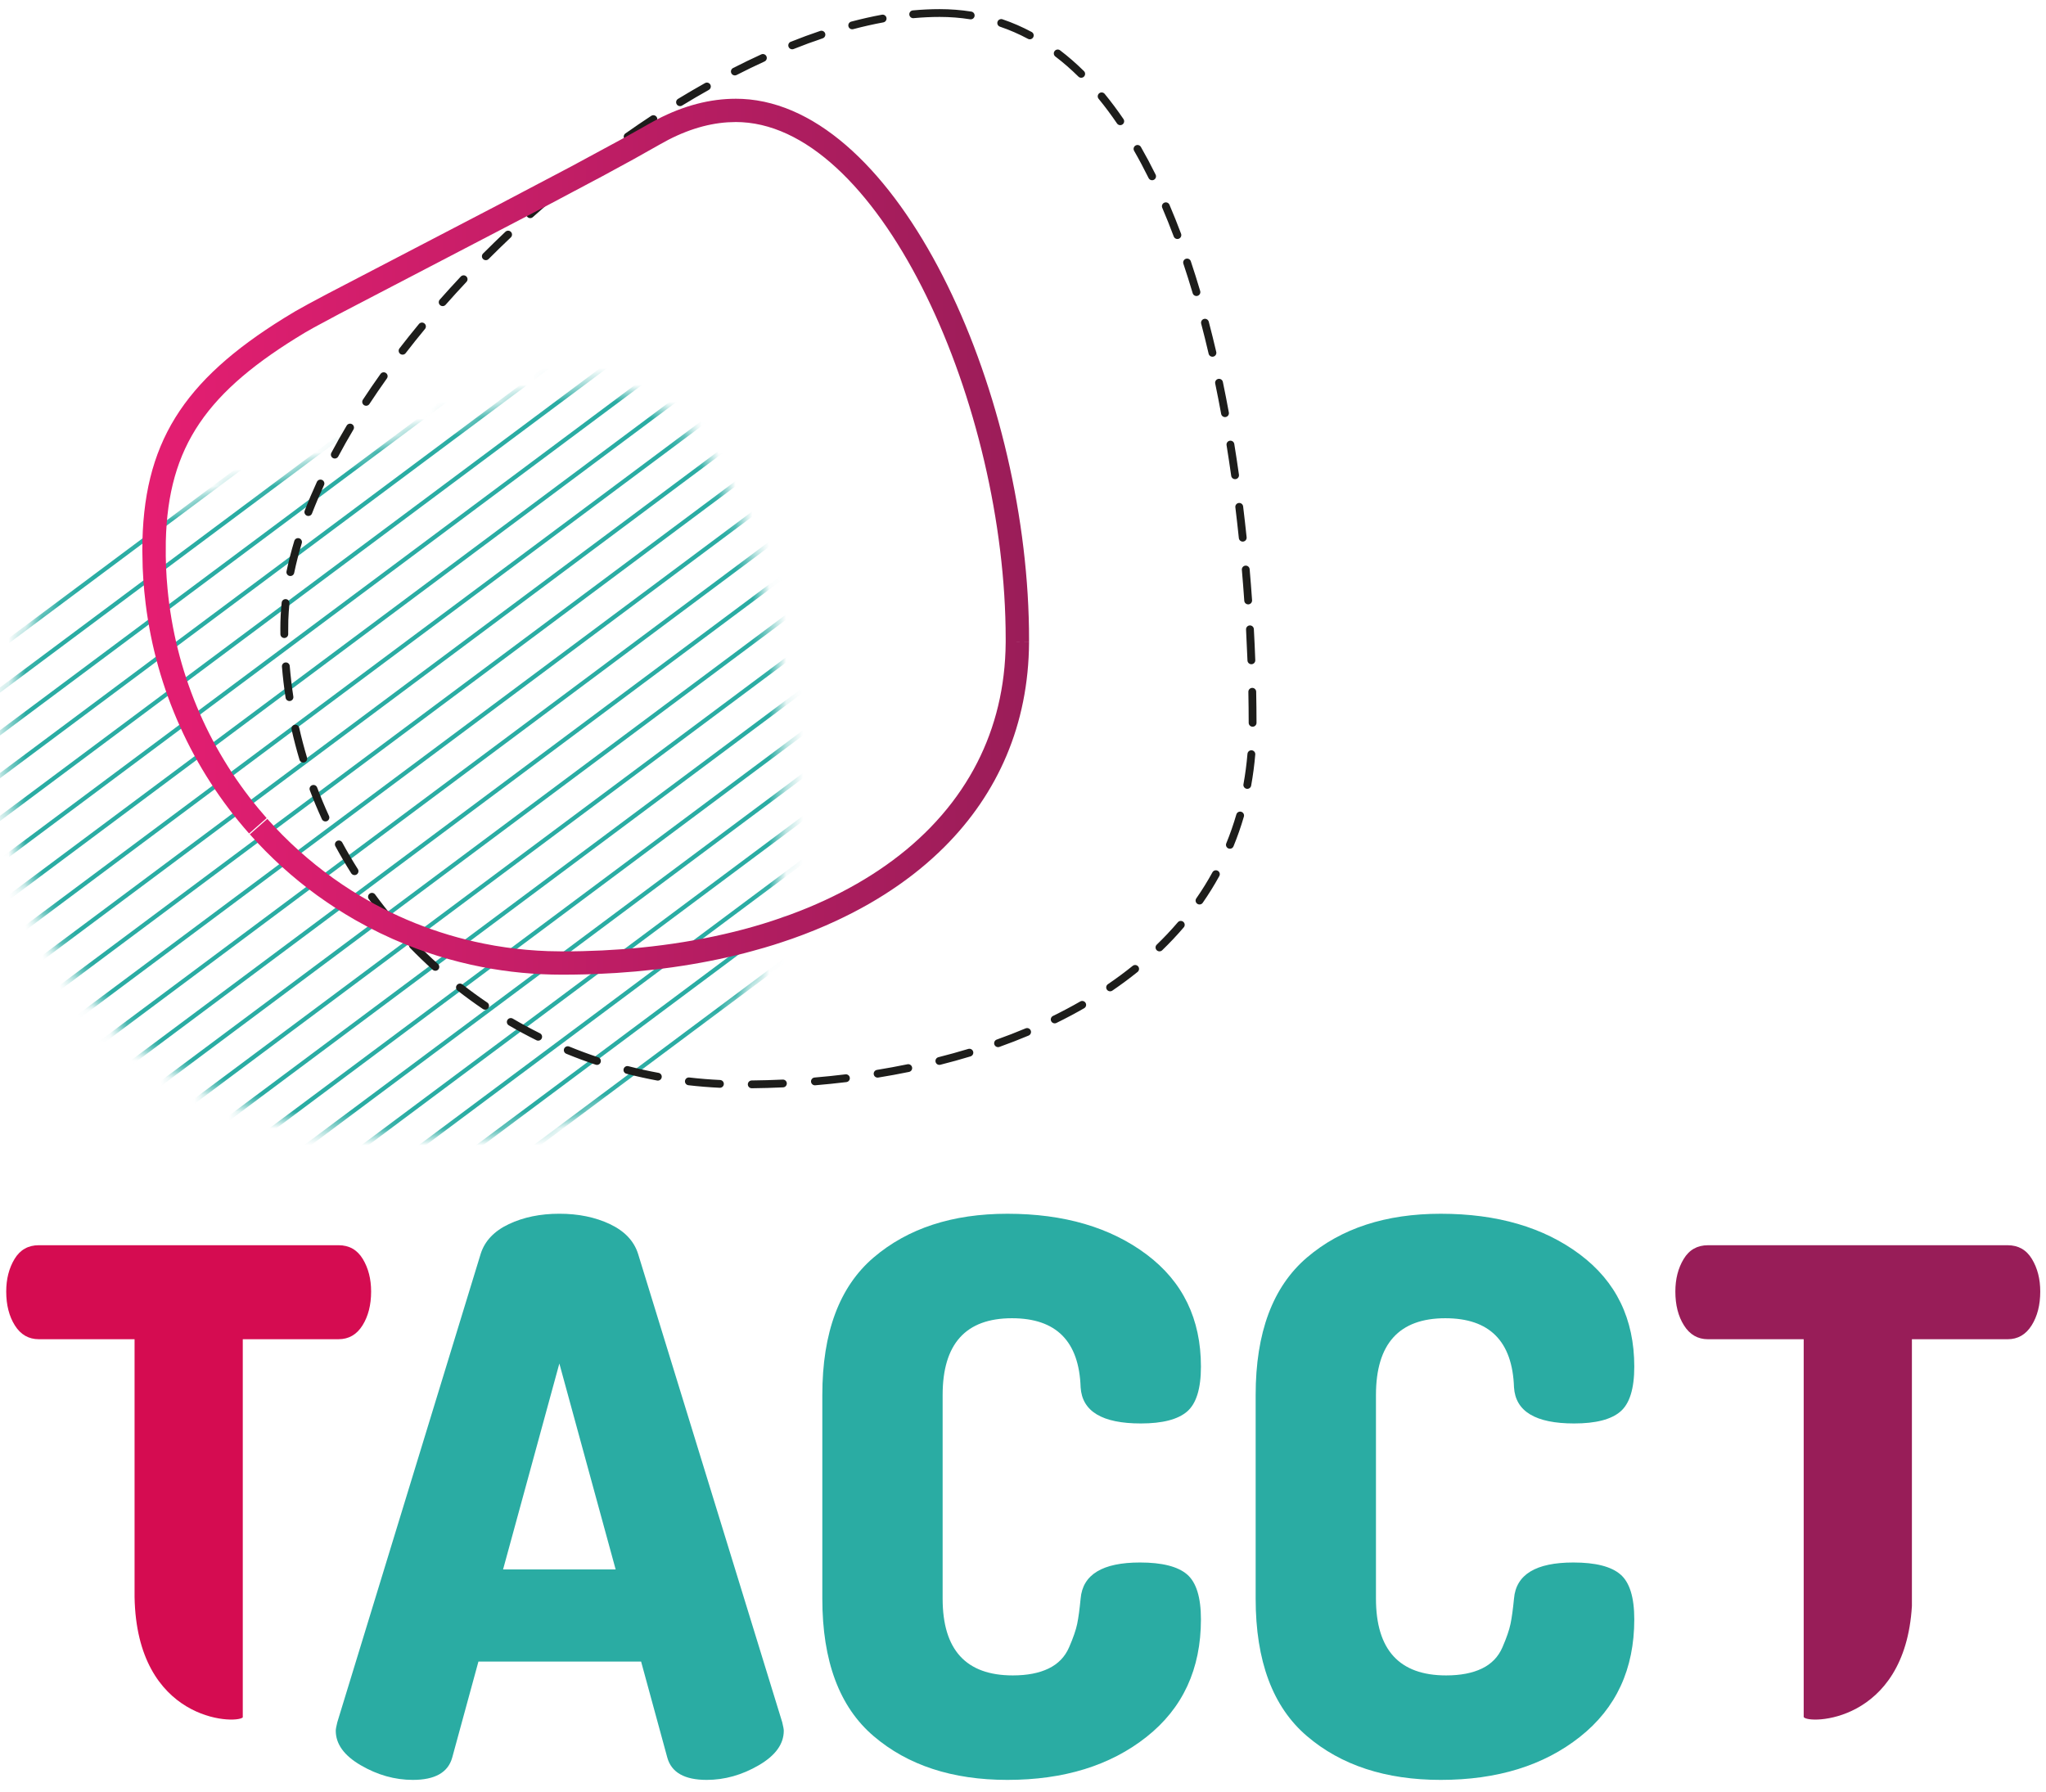
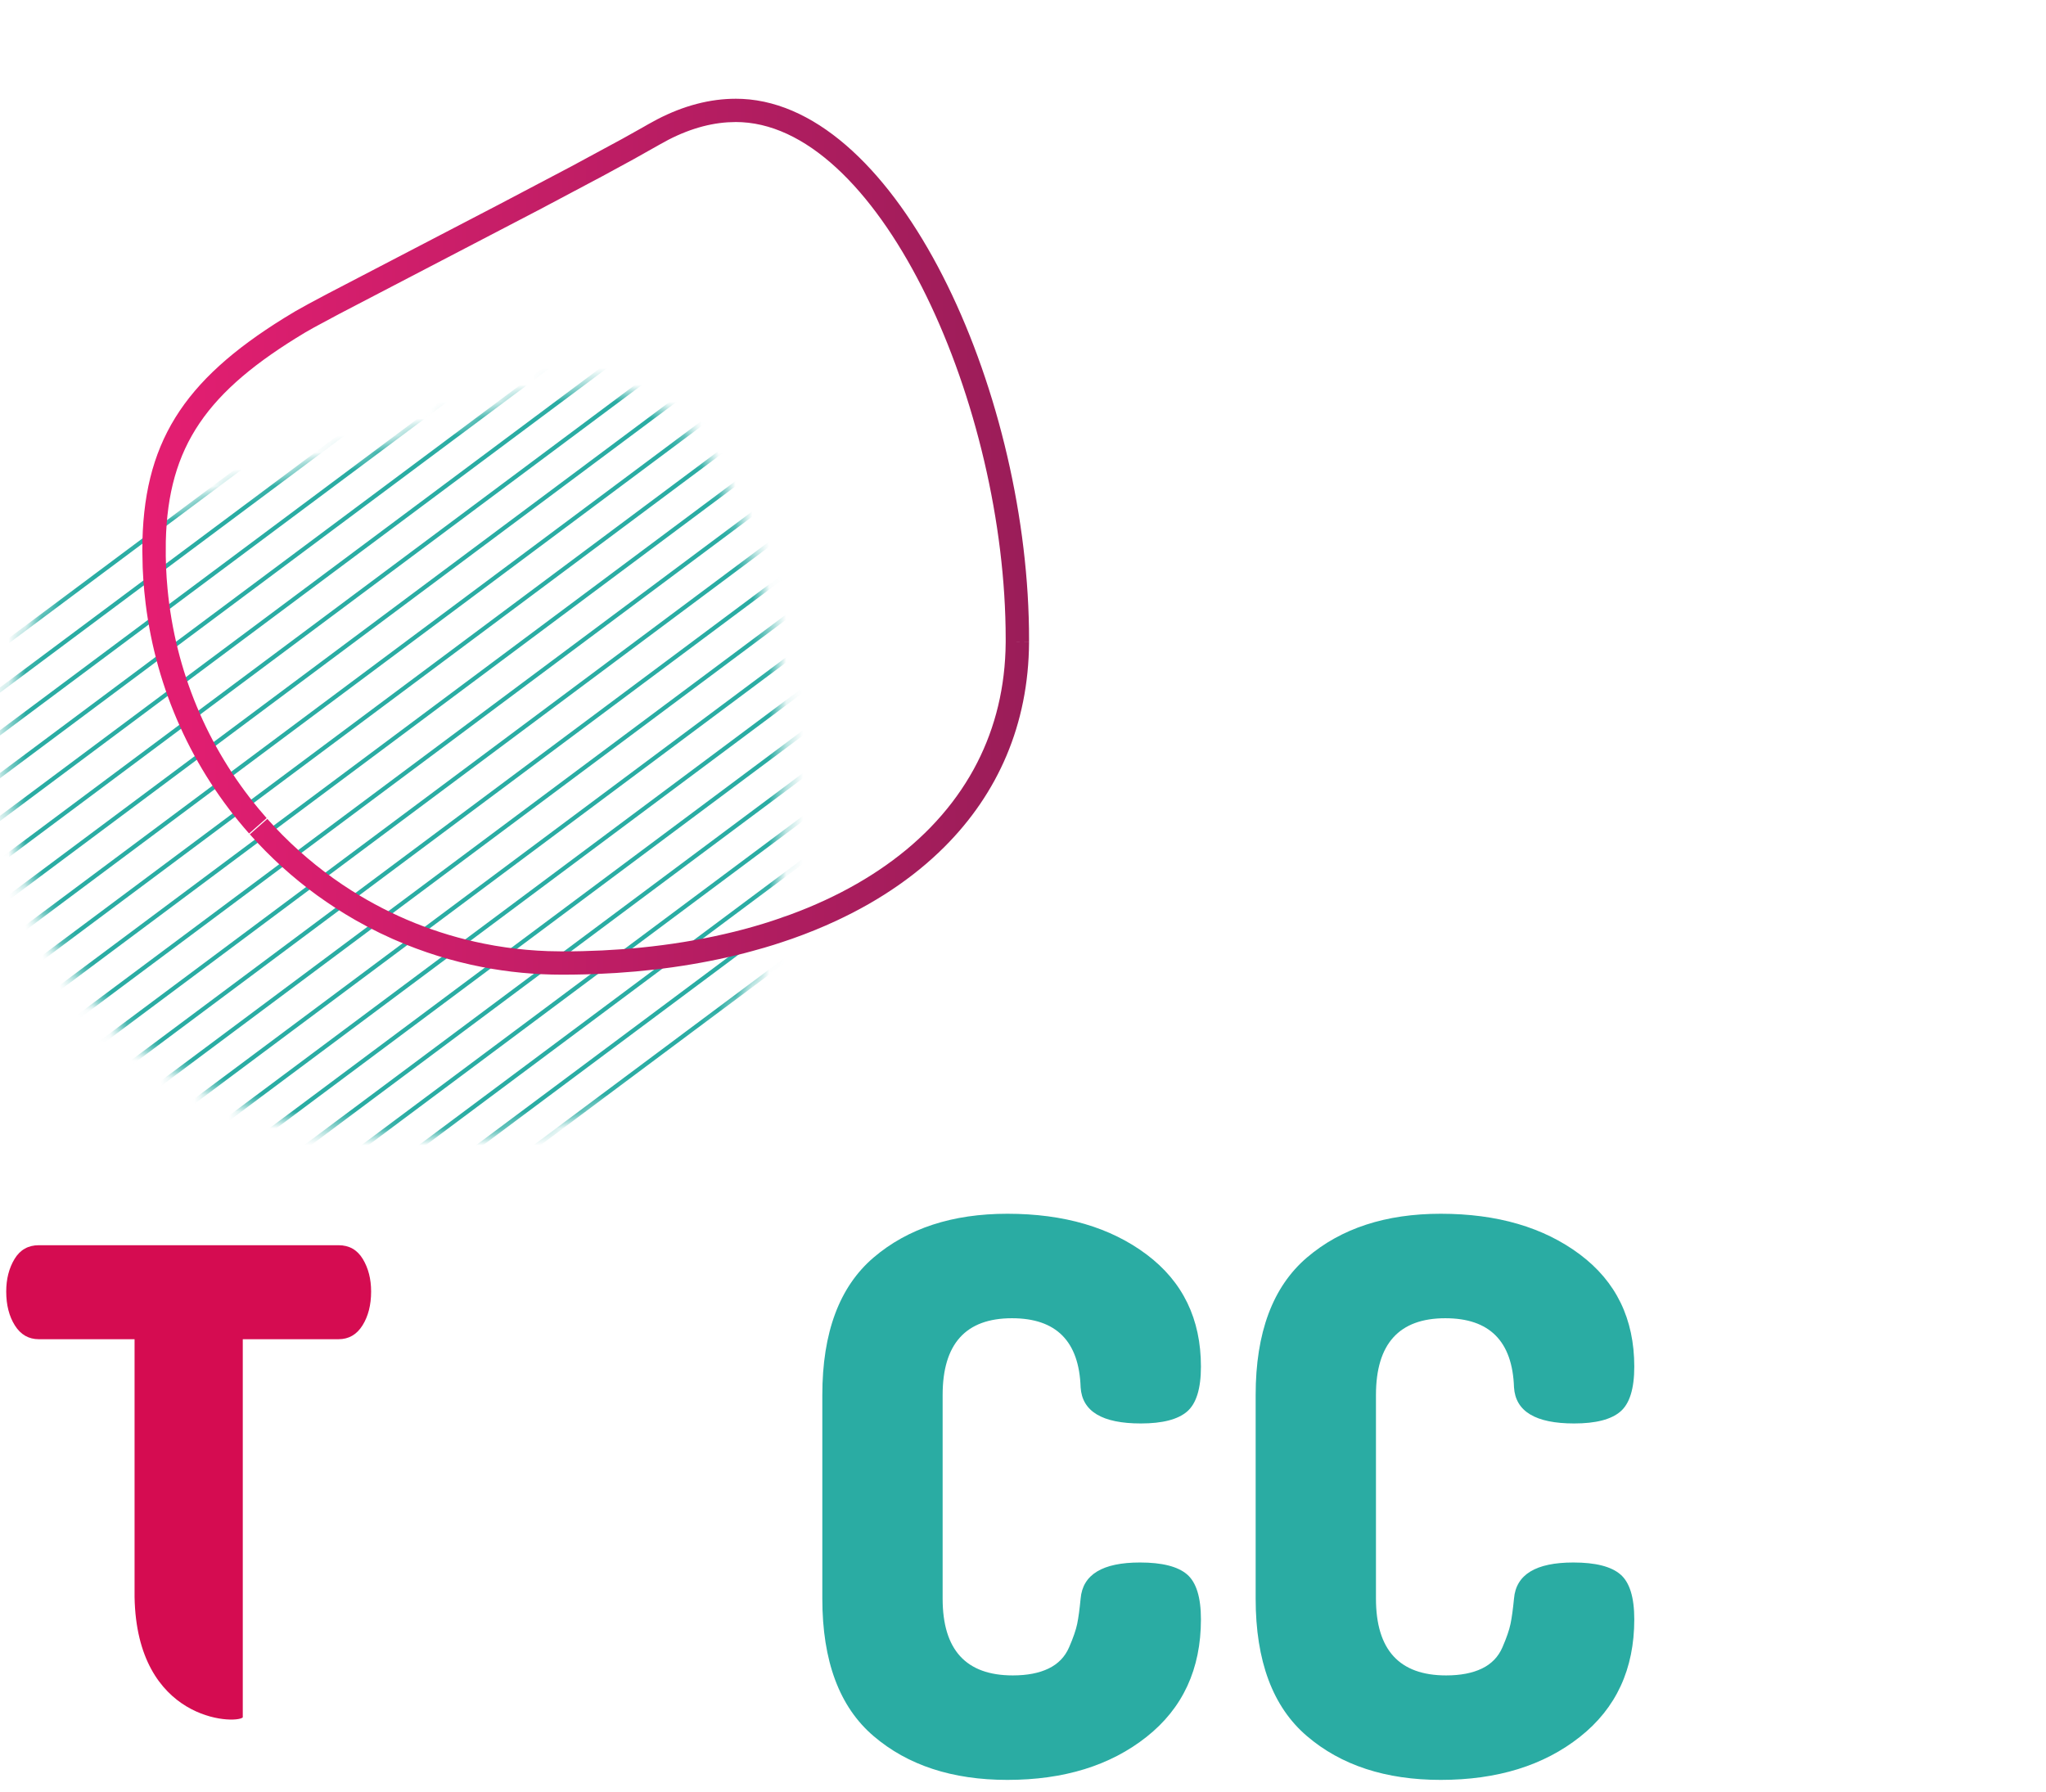
<svg xmlns="http://www.w3.org/2000/svg" xmlns:xlink="http://www.w3.org/1999/xlink" width="121px" height="106px" viewBox="0 0 121 106" version="1.1">
  <title>FEC8958C-0693-422F-B3CC-DD1D03759C71</title>
  <defs>
    <path d="M34.688,0.538 C33.685,0.538 32.61,0.727 31.462,1.135 L31.462,1.135 C12.101,8.002 2.675,7.047 0.693,18.685 L0.693,18.685 C-1.347,30.669 6.4,42.12 18.396,44.331 L18.396,44.331 C30.393,46.544 43.485,43.657 45.778,31.719 L45.778,31.719 C47.859,20.882 45.067,0.538 34.688,0.538 L34.688,0.538 C34.688,0.538 34.688,0.538 34.688,0.538" id="path-1" />
    <linearGradient x1="101.304%" y1="50%" x2="-1.302%" y2="50%" id="linearGradient-3">
      <stop stop-color="#991D58" offset="0%" />
      <stop stop-color="#E61E72" offset="100%" />
    </linearGradient>
  </defs>
  <g id="TACCT-Page-publique" stroke="none" stroke-width="1" fill="none" fill-rule="evenodd">
    <g id="TACCT-Homepage" transform="translate(-493, -19)">
      <g id="Group-8" transform="translate(208, 15)">
        <g id="Group-260" transform="translate(285, 4)">
          <g id="Group-75" transform="translate(0, 22.25)">
            <mask id="mask-2" fill="white">
              <use xlink:href="#path-1" />
            </mask>
            <g id="Clip-74" />
            <path d="M32.234,-8.013 L-14.635,26.957 M33.871,-6.702 L-13,28.266 M35.506,-5.392 L-11.365,29.578 M37.141,-4.081 L-9.728,30.887 M38.776,-2.771 L-8.093,32.198 M40.411,-1.46 L-6.458,33.51 M42.048,-0.151 L-4.823,34.819 M43.683,1.161 L-3.186,36.131 M45.318,2.472 L-1.552,37.44 M46.952,3.781 L0.083,38.751 M48.589,5.093 L1.718,40.061 M50.224,6.402 L3.355,41.372 M51.859,7.714 L4.99,42.683 M53.494,9.023 L6.625,43.993 M55.129,10.334 L8.26,45.304 M56.766,11.646 L9.895,46.614 M58.401,12.955 L11.532,47.925 M60.036,14.266 L13.166,49.234 M61.67,15.576 L14.801,50.546 M63.307,16.887 L16.436,51.857 M64.942,18.197 L18.071,53.166 M66.577,19.508 L19.708,54.478" id="Stroke-73" stroke="#2AACA3" stroke-width="0.247" stroke-linecap="round" stroke-linejoin="round" mask="url(#mask-2)" />
          </g>
-           <path d="M57.444,0.686 C57.57,0.706 57.656,0.824 57.636,0.95 C57.616,1.076 57.497,1.161 57.371,1.141 C56.786,1.048 56.185,1.001 55.569,1.001 C55.441,1.001 55.338,0.898 55.338,0.771 C55.338,0.643 55.441,0.54 55.569,0.54 C56.209,0.54 56.834,0.589 57.444,0.686 Z M61.011,1.891 C61.124,1.951 61.166,2.091 61.105,2.203 C61.045,2.315 60.905,2.357 60.792,2.297 C60.256,2.01 59.705,1.77 59.137,1.578 C59.017,1.537 58.952,1.406 58.993,1.285 C59.034,1.165 59.166,1.1 59.287,1.141 C59.878,1.342 60.453,1.592 61.011,1.891 Z M64.104,4.205 C64.195,4.295 64.196,4.441 64.106,4.531 C64.016,4.622 63.87,4.622 63.779,4.533 C63.337,4.097 62.882,3.7 62.413,3.343 C62.311,3.266 62.292,3.121 62.37,3.02 C62.447,2.919 62.592,2.899 62.694,2.977 C63.179,3.346 63.649,3.756 64.104,4.205 Z M66.443,7.043 C66.514,7.148 66.487,7.291 66.381,7.363 C66.275,7.434 66.132,7.407 66.06,7.302 C65.708,6.786 65.346,6.3 64.972,5.844 C64.891,5.746 64.906,5.601 65.004,5.52 C65.103,5.439 65.249,5.454 65.33,5.552 C65.713,6.019 66.084,6.516 66.443,7.043 Z M68.343,10.328 C68.399,10.442 68.352,10.58 68.237,10.637 C68.123,10.693 67.984,10.646 67.928,10.532 C67.651,9.972 67.366,9.435 67.071,8.921 C67.008,8.811 67.046,8.67 67.157,8.607 C67.268,8.544 67.409,8.582 67.473,8.693 C67.772,9.215 68.062,9.76 68.343,10.328 Z M69.848,13.825 C69.892,13.944 69.832,14.077 69.712,14.122 C69.592,14.166 69.459,14.106 69.414,13.986 C69.196,13.404 68.969,12.838 68.735,12.29 C68.685,12.173 68.74,12.038 68.857,11.988 C68.975,11.938 69.111,11.993 69.161,12.11 C69.398,12.664 69.627,13.236 69.848,13.825 Z M70.979,17.213 C71.015,17.335 70.945,17.463 70.822,17.499 C70.7,17.535 70.571,17.466 70.535,17.343 C70.358,16.748 70.175,16.167 69.985,15.599 C69.945,15.478 70.011,15.347 70.132,15.307 C70.253,15.267 70.384,15.332 70.424,15.453 C70.616,16.026 70.801,16.613 70.979,17.213 Z M71.929,20.817 C71.958,20.941 71.881,21.065 71.756,21.094 C71.632,21.123 71.507,21.046 71.478,20.922 C71.338,20.32 71.191,19.727 71.038,19.146 C71.006,19.022 71.08,18.896 71.203,18.864 C71.327,18.832 71.453,18.906 71.486,19.029 C71.64,19.615 71.787,20.211 71.929,20.817 Z M72.674,24.399 C72.697,24.524 72.614,24.644 72.488,24.667 C72.362,24.69 72.242,24.607 72.219,24.482 C72.107,23.875 71.99,23.276 71.867,22.685 C71.841,22.56 71.922,22.438 72.047,22.412 C72.172,22.387 72.294,22.467 72.32,22.591 C72.444,23.186 72.562,23.789 72.674,24.399 Z M73.271,28.08 C73.289,28.206 73.201,28.323 73.075,28.34 C72.948,28.358 72.831,28.27 72.813,28.144 C72.727,27.535 72.635,26.931 72.539,26.333 C72.518,26.207 72.604,26.089 72.73,26.069 C72.856,26.048 72.975,26.134 72.995,26.259 C73.093,26.861 73.185,27.468 73.271,28.08 Z M73.725,31.781 C73.738,31.907 73.646,32.021 73.519,32.034 C73.391,32.047 73.278,31.955 73.265,31.828 C73.201,31.219 73.132,30.611 73.059,30.007 C73.043,29.881 73.133,29.766 73.26,29.751 C73.387,29.735 73.502,29.825 73.518,29.952 C73.592,30.558 73.661,31.168 73.725,31.781 Z M74.047,35.502 C74.056,35.629 73.96,35.739 73.833,35.748 C73.705,35.756 73.595,35.661 73.586,35.534 C73.544,34.925 73.496,34.315 73.443,33.706 C73.432,33.579 73.527,33.468 73.654,33.457 C73.781,33.446 73.893,33.54 73.904,33.667 C73.957,34.278 74.005,34.89 74.047,35.502 Z M74.237,39.05 C74.242,39.177 74.142,39.284 74.015,39.289 C73.887,39.294 73.78,39.194 73.775,39.067 C73.752,38.462 73.724,37.851 73.691,37.237 C73.684,37.109 73.782,37.001 73.91,36.994 C74.037,36.987 74.146,37.085 74.153,37.212 C74.187,37.828 74.215,38.442 74.237,39.05 Z M74.31,42.755 C74.31,42.882 74.206,42.985 74.079,42.985 C73.951,42.985 73.847,42.882 73.847,42.755 C73.846,42.156 73.84,41.544 73.828,40.923 C73.825,40.796 73.927,40.691 74.055,40.688 C74.182,40.686 74.288,40.787 74.29,40.914 C74.303,41.538 74.309,42.153 74.31,42.755 Z M73.993,46.47 C73.97,46.595 73.85,46.678 73.724,46.656 C73.598,46.633 73.515,46.513 73.538,46.388 C73.644,45.801 73.723,45.202 73.775,44.59 C73.786,44.463 73.898,44.369 74.025,44.379 C74.152,44.39 74.247,44.502 74.236,44.628 C74.183,45.255 74.102,45.869 73.993,46.47 Z M72.949,50.059 C72.901,50.177 72.766,50.233 72.648,50.185 C72.53,50.137 72.473,50.003 72.521,49.885 C72.749,49.329 72.948,48.758 73.118,48.173 C73.154,48.051 73.282,47.98 73.405,48.016 C73.528,48.051 73.598,48.179 73.563,48.301 C73.388,48.902 73.184,49.488 72.949,50.059 Z M71.129,53.4 C71.057,53.505 70.913,53.531 70.807,53.458 C70.702,53.386 70.676,53.242 70.749,53.138 C71.096,52.639 71.414,52.125 71.704,51.596 C71.765,51.485 71.906,51.444 72.018,51.505 C72.13,51.566 72.171,51.706 72.11,51.817 C71.812,52.361 71.485,52.888 71.129,53.4 Z M68.732,56.207 C68.64,56.296 68.494,56.294 68.405,56.202 C68.316,56.111 68.318,55.965 68.41,55.876 C68.85,55.45 69.266,55.009 69.656,54.553 C69.738,54.456 69.884,54.445 69.982,54.527 C70.079,54.61 70.091,54.755 70.008,54.852 C69.608,55.319 69.183,55.771 68.732,56.207 Z M65.783,58.595 C65.677,58.667 65.533,58.64 65.461,58.535 C65.389,58.429 65.416,58.286 65.522,58.214 C66.031,57.868 66.52,57.506 66.986,57.131 C67.086,57.051 67.231,57.066 67.312,57.165 C67.392,57.264 67.376,57.409 67.277,57.489 C66.8,57.873 66.302,58.241 65.783,58.595 Z M62.477,60.507 C62.362,60.563 62.224,60.516 62.167,60.402 C62.111,60.287 62.158,60.149 62.273,60.093 C62.828,59.821 63.366,59.536 63.886,59.237 C63.997,59.173 64.139,59.211 64.202,59.321 C64.266,59.432 64.228,59.572 64.117,59.636 C63.588,59.94 63.041,60.23 62.477,60.507 Z M59.103,61.924 C58.983,61.966 58.85,61.904 58.807,61.784 C58.764,61.664 58.827,61.533 58.947,61.49 C59.529,61.282 60.098,61.061 60.653,60.828 C60.771,60.779 60.906,60.834 60.956,60.951 C61.006,61.068 60.95,61.204 60.833,61.253 C60.27,61.49 59.693,61.713 59.103,61.924 Z M55.611,62.98 C55.487,63.012 55.361,62.937 55.33,62.813 C55.298,62.69 55.373,62.565 55.497,62.533 C56.095,62.382 56.684,62.219 57.262,62.044 C57.384,62.007 57.514,62.076 57.551,62.198 C57.588,62.32 57.519,62.448 57.397,62.485 C56.812,62.663 56.216,62.828 55.611,62.98 Z M51.939,63.737 C51.812,63.758 51.694,63.673 51.673,63.547 C51.652,63.422 51.738,63.303 51.864,63.283 C52.472,63.184 53.073,63.073 53.667,62.951 C53.792,62.926 53.915,63.006 53.94,63.131 C53.966,63.255 53.886,63.377 53.761,63.403 C53.16,63.526 52.553,63.638 51.939,63.737 Z M48.214,64.194 C48.086,64.205 47.975,64.11 47.964,63.984 C47.953,63.857 48.048,63.745 48.175,63.735 C48.787,63.683 49.396,63.621 50,63.547 C50.127,63.532 50.242,63.622 50.257,63.748 C50.273,63.874 50.183,63.989 50.056,64.005 C49.446,64.079 48.832,64.142 48.214,64.194 Z M44.461,64.37 C44.333,64.372 44.228,64.269 44.227,64.142 C44.225,64.015 44.328,63.911 44.456,63.909 C45.069,63.903 45.68,63.885 46.29,63.857 C46.418,63.851 46.526,63.949 46.532,64.076 C46.538,64.204 46.439,64.312 46.311,64.317 C45.696,64.346 45.079,64.363 44.461,64.37 Z M40.713,64.191 C40.586,64.176 40.495,64.062 40.51,63.935 C40.525,63.809 40.639,63.718 40.766,63.733 C41.37,63.803 41.977,63.852 42.587,63.881 C42.714,63.887 42.813,63.995 42.807,64.122 C42.801,64.25 42.692,64.348 42.565,64.342 C41.944,64.312 41.327,64.262 40.713,64.191 Z M37.047,63.511 C36.923,63.48 36.849,63.354 36.881,63.231 C36.913,63.107 37.039,63.033 37.162,63.065 C37.752,63.217 38.347,63.348 38.947,63.459 C39.073,63.483 39.156,63.603 39.132,63.728 C39.109,63.853 38.988,63.936 38.862,63.913 C38.252,63.799 37.646,63.666 37.047,63.511 Z M33.489,62.329 C33.371,62.281 33.315,62.146 33.363,62.028 C33.412,61.911 33.547,61.855 33.665,61.903 C34.228,62.134 34.799,62.346 35.377,62.539 C35.498,62.579 35.564,62.71 35.523,62.831 C35.483,62.951 35.352,63.016 35.231,62.976 C34.642,62.78 34.062,62.565 33.489,62.329 Z M30.09,60.648 C29.98,60.583 29.943,60.442 30.008,60.332 C30.073,60.222 30.214,60.186 30.325,60.25 C30.85,60.557 31.386,60.847 31.931,61.118 C32.046,61.174 32.092,61.313 32.035,61.427 C31.978,61.541 31.839,61.587 31.725,61.53 C31.17,61.255 30.625,60.96 30.09,60.648 Z M27.059,58.591 C26.958,58.512 26.94,58.368 27.019,58.267 C27.098,58.167 27.243,58.15 27.344,58.228 C27.823,58.603 28.315,58.961 28.819,59.302 C28.925,59.373 28.952,59.517 28.881,59.622 C28.809,59.727 28.665,59.755 28.559,59.683 C28.047,59.336 27.546,58.972 27.059,58.591 Z M24.256,56.074 C24.167,55.983 24.17,55.837 24.261,55.748 C24.353,55.66 24.5,55.662 24.588,55.754 C25.012,56.19 25.45,56.612 25.902,57.019 C25.997,57.104 26.004,57.25 25.919,57.344 C25.833,57.439 25.687,57.446 25.592,57.361 C25.132,56.947 24.687,56.518 24.256,56.074 Z M21.812,53.179 C21.736,53.076 21.759,52.932 21.862,52.857 C21.965,52.782 22.11,52.805 22.185,52.908 C22.544,53.398 22.92,53.876 23.312,54.342 C23.394,54.439 23.381,54.585 23.283,54.666 C23.185,54.748 23.039,54.735 22.957,54.638 C22.559,54.165 22.177,53.678 21.812,53.179 Z M19.835,50.054 C19.774,49.942 19.816,49.802 19.929,49.742 C20.041,49.681 20.181,49.723 20.242,49.835 C20.531,50.37 20.839,50.894 21.164,51.408 C21.232,51.516 21.199,51.658 21.091,51.726 C20.983,51.794 20.84,51.761 20.772,51.654 C20.442,51.131 20.129,50.598 19.835,50.054 Z M18.322,46.742 C18.277,46.622 18.337,46.49 18.457,46.445 C18.576,46.4 18.71,46.46 18.755,46.579 C18.969,47.148 19.203,47.709 19.456,48.261 C19.51,48.376 19.458,48.513 19.342,48.566 C19.226,48.619 19.089,48.568 19.036,48.452 C18.778,47.891 18.54,47.32 18.322,46.742 Z M17.244,43.148 C17.216,43.024 17.294,42.901 17.419,42.873 C17.544,42.845 17.667,42.923 17.695,43.047 C17.829,43.64 17.983,44.228 18.157,44.809 C18.193,44.931 18.123,45.059 18.001,45.096 C17.878,45.132 17.75,45.063 17.713,44.941 C17.536,44.349 17.38,43.752 17.244,43.148 Z M16.674,39.431 C16.664,39.305 16.758,39.193 16.886,39.183 C17.013,39.172 17.125,39.267 17.135,39.393 C17.186,40 17.256,40.603 17.348,41.202 C17.367,41.328 17.28,41.445 17.153,41.464 C17.027,41.483 16.909,41.397 16.89,41.271 C16.797,40.662 16.725,40.049 16.674,39.431 Z M16.658,35.645 C16.671,35.518 16.784,35.426 16.911,35.438 C17.038,35.451 17.131,35.564 17.118,35.69 C17.085,36.024 17.063,36.353 17.051,36.679 L17.044,37.379 C17.044,37.411 17.045,37.448 17.045,37.505 C17.047,37.632 16.945,37.736 16.817,37.738 C16.689,37.74 16.584,37.638 16.583,37.51 L16.58,37.166 C16.58,36.665 16.606,36.16 16.658,35.645 Z M17.405,31.995 C17.441,31.873 17.57,31.804 17.693,31.84 C17.815,31.877 17.884,32.005 17.848,32.127 C17.668,32.723 17.518,33.311 17.398,33.888 C17.372,34.013 17.25,34.093 17.125,34.067 C16.999,34.041 16.919,33.919 16.945,33.794 C17.068,33.204 17.221,32.604 17.405,31.995 Z M18.742,28.502 C18.796,28.386 18.933,28.336 19.049,28.389 C19.165,28.442 19.216,28.579 19.163,28.694 C18.903,29.259 18.666,29.818 18.452,30.372 C18.406,30.491 18.272,30.55 18.153,30.504 C18.034,30.459 17.974,30.325 18.02,30.206 C18.237,29.644 18.478,29.075 18.742,28.502 Z M20.504,25.172 C20.57,25.063 20.711,25.027 20.821,25.092 C20.931,25.157 20.967,25.298 20.902,25.408 C20.585,25.94 20.286,26.471 20.005,26.998 C19.945,27.111 19.805,27.154 19.692,27.094 C19.579,27.034 19.536,26.895 19.596,26.782 C19.88,26.248 20.183,25.711 20.504,25.172 Z M22.504,22.118 C22.578,22.014 22.722,21.99 22.826,22.064 C22.93,22.137 22.955,22.281 22.881,22.385 C22.522,22.889 22.177,23.393 21.847,23.896 C21.778,24.002 21.634,24.033 21.527,23.963 C21.42,23.893 21.39,23.751 21.46,23.644 C21.793,23.136 22.141,22.627 22.504,22.118 Z M24.776,19.164 C24.857,19.065 25.003,19.051 25.102,19.132 C25.201,19.213 25.215,19.358 25.134,19.457 C24.741,19.932 24.36,20.409 23.991,20.888 C23.913,20.989 23.768,21.008 23.667,20.93 C23.566,20.853 23.547,20.708 23.624,20.607 C23.996,20.124 24.381,19.643 24.776,19.164 Z M27.249,16.359 C27.337,16.266 27.483,16.261 27.576,16.348 C27.67,16.435 27.675,16.581 27.587,16.673 C27.167,17.122 26.755,17.574 26.353,18.029 C26.269,18.124 26.123,18.134 26.027,18.049 C25.931,17.965 25.922,17.82 26.006,17.724 C26.411,17.266 26.826,16.81 27.249,16.359 Z M29.89,13.709 C29.983,13.621 30.129,13.625 30.217,13.717 C30.305,13.809 30.301,13.955 30.209,14.043 C29.764,14.464 29.326,14.89 28.896,15.321 C28.806,15.412 28.659,15.412 28.569,15.322 C28.478,15.233 28.478,15.087 28.568,14.996 C29.001,14.562 29.442,14.132 29.89,13.709 Z M32.595,11.288 C32.692,11.206 32.838,11.218 32.921,11.315 C33.004,11.412 32.992,11.558 32.894,11.64 C32.428,12.034 31.967,12.435 31.511,12.843 C31.416,12.928 31.27,12.921 31.185,12.826 C31.099,12.731 31.107,12.586 31.202,12.501 C31.661,12.09 32.125,11.685 32.595,11.288 Z M35.511,8.965 C35.613,8.888 35.758,8.909 35.835,9.011 C35.912,9.112 35.891,9.257 35.789,9.333 C35.302,9.698 34.818,10.072 34.339,10.454 C34.239,10.534 34.093,10.518 34.013,10.418 C33.934,10.319 33.95,10.174 34.05,10.094 C34.533,9.709 35.02,9.333 35.511,8.965 Z M38.513,6.853 C38.62,6.783 38.763,6.813 38.834,6.919 C38.904,7.025 38.875,7.168 38.768,7.238 C38.261,7.571 37.756,7.916 37.252,8.27 C37.148,8.344 37.003,8.319 36.93,8.215 C36.856,8.111 36.881,7.967 36.985,7.894 C37.493,7.536 38.002,7.189 38.513,6.853 Z M41.693,4.915 C41.804,4.852 41.945,4.892 42.008,5.003 C42.07,5.113 42.031,5.254 41.92,5.316 C41.393,5.612 40.866,5.921 40.338,6.243 C40.229,6.31 40.087,6.276 40.02,6.167 C39.953,6.058 39.987,5.917 40.096,5.85 C40.629,5.525 41.161,5.213 41.693,4.915 Z M45.021,3.217 C45.137,3.164 45.274,3.215 45.327,3.331 C45.381,3.447 45.33,3.583 45.214,3.636 C44.667,3.886 44.117,4.152 43.565,4.435 C43.451,4.493 43.311,4.448 43.253,4.335 C43.195,4.221 43.24,4.082 43.354,4.024 C43.912,3.739 44.468,3.47 45.021,3.217 Z M48.506,1.83 C48.627,1.79 48.758,1.855 48.799,1.975 C48.839,2.096 48.774,2.227 48.653,2.267 C48.088,2.457 47.515,2.668 46.936,2.899 C46.818,2.946 46.683,2.889 46.636,2.77 C46.588,2.652 46.646,2.518 46.764,2.471 C47.351,2.237 47.932,2.023 48.506,1.83 Z M52.156,0.87 C52.282,0.847 52.403,0.93 52.426,1.055 C52.449,1.18 52.366,1.301 52.24,1.324 C51.658,1.431 51.064,1.565 50.46,1.724 C50.336,1.757 50.209,1.684 50.177,1.56 C50.144,1.437 50.218,1.311 50.341,1.279 C50.957,1.116 51.562,0.98 52.156,0.87 Z M55.569,0.54 C55.697,0.54 55.8,0.643 55.8,0.771 C55.8,0.898 55.697,1.001 55.569,1.001 C55.068,1.001 54.554,1.026 54.028,1.074 C53.901,1.086 53.789,0.993 53.777,0.866 C53.765,0.739 53.858,0.627 53.986,0.615 C54.526,0.565 55.054,0.54 55.569,0.54 Z" id="Stroke-76" fill="#1D1D1B" fill-rule="nonzero" />
          <g id="Group-80" transform="translate(7.969, 5.064)" fill="url(#linearGradient-3)" fill-rule="nonzero">
            <path d="M25.285,52.588 C23.665,52.588 22.073,52.433 20.524,52.132 L19.862,51.993 C19.423,51.895 18.988,51.785 18.557,51.664 L17.915,51.475 L17.277,51.266 L16.647,51.041 L16.026,50.801 C14.994,50.385 13.993,49.899 13.029,49.347 L12.454,49.007 L11.889,48.653 L11.325,48.275 L10.788,47.898 C10.427,47.636 10.073,47.364 9.727,47.082 L9.212,46.652 C8.533,46.069 7.882,45.447 7.263,44.787 L6.806,44.286 L7.841,43.373 L8.288,43.862 C9.496,45.148 10.833,46.283 12.273,47.254 L12.817,47.609 C15.198,49.119 17.843,50.187 20.643,50.75 L21.293,50.872 L21.946,50.974 C22.767,51.091 23.6,51.166 24.441,51.195 L25.285,51.21 C26.885,51.211 28.44,51.135 29.942,50.985 L30.582,50.916 C31.431,50.819 32.262,50.697 33.074,50.552 L33.78,50.419 L34.277,50.317 C34.673,50.233 35.064,50.143 35.45,50.048 L36.023,49.901 C36.404,49.799 36.779,49.692 37.148,49.579 L37.699,49.404 C40.61,48.456 43.161,47.145 45.251,45.501 L45.638,45.19 C45.765,45.085 45.89,44.978 46.013,44.87 L46.378,44.541 L46.732,44.206 L47.073,43.864 C47.97,42.938 48.744,41.932 49.383,40.848 L49.617,40.437 C50.751,38.368 51.404,36.027 51.496,33.437 L51.507,32.916 L51.507,32.731 C51.507,18.954 44.208,2.621 35.906,2.164 L35.55,2.154 L35.066,2.17 C33.771,2.256 32.432,2.686 31.052,3.481 L29.524,4.341 L27.682,5.344 L23.948,7.326 L12.077,13.513 L10.613,14.299 L10.083,14.6 C4.279,18.08 1.971,21.309 1.837,26.956 L1.834,27.834 C1.84,28.265 1.858,28.696 1.887,29.126 L1.94,29.772 C2.397,34.612 4.293,39.128 7.335,42.784 L7.799,43.326 L6.762,44.237 C3.416,40.452 1.272,35.726 0.643,30.631 L0.563,29.901 C0.52,29.447 0.489,28.992 0.47,28.537 L0.448,27.493 C0.448,21.164 2.856,17.455 8.834,13.747 L9.502,13.343 L10.278,12.911 L11.414,12.305 L21.576,7.012 L25.826,4.774 L28.842,3.143 L30.014,2.487 L30.36,2.289 L30.886,2.001 C32.463,1.182 34.022,0.777 35.55,0.777 L35.935,0.786 C45.141,1.237 52.674,17.804 52.884,32.119 L52.889,32.92 L52.06,32.918 L52.889,32.924 C52.859,37.805 51.038,41.878 47.887,45.027 L47.533,45.372 L47.166,45.71 L46.789,46.042 C45.77,46.914 44.638,47.703 43.407,48.408 L42.941,48.667 L42.465,48.92 L41.981,49.163 L41.486,49.4 C40.656,49.787 39.789,50.14 38.888,50.458 L38.304,50.656 L37.791,50.823 L37.232,50.992 L36.525,51.19 L36.087,51.308 C33.384,52.003 30.439,52.422 27.316,52.547 L26.645,52.57 L25.967,52.583 L25.285,52.588 Z" id="Clip-79" />
          </g>
          <g id="Group-87" transform="translate(19.028, 71.619)" fill="#2AACA3">
-             <path d="M10.724,21.211 L17.381,21.211 L14.052,9.032 L10.724,21.211 Z M0.829,30.753 C0.829,30.662 0.859,30.496 0.92,30.252 L9.402,2.537 C9.645,1.778 10.2,1.196 11.066,0.786 C11.933,0.377 12.928,0.173 14.052,0.173 C15.177,0.173 16.174,0.377 17.04,0.786 C17.907,1.196 18.461,1.778 18.705,2.537 L27.233,30.252 C27.292,30.496 27.324,30.662 27.324,30.753 C27.324,31.541 26.83,32.223 25.842,32.797 C24.854,33.372 23.827,33.661 22.763,33.661 C21.457,33.661 20.681,33.222 20.437,32.344 L18.887,26.663 L9.266,26.663 L7.715,32.344 C7.47,33.222 6.696,33.661 5.389,33.661 C4.324,33.661 3.297,33.372 2.311,32.797 C1.323,32.223 0.829,31.541 0.829,30.753 L0.829,30.753 Z" id="Fill-81" />
            <path d="M29.604,22.938 L29.604,10.897 C29.604,7.202 30.614,4.49 32.636,2.763 C34.658,1.037 37.295,0.174 40.549,0.174 C43.892,0.174 46.637,0.976 48.779,2.581 C50.922,4.188 51.995,6.398 51.995,9.215 C51.995,10.519 51.72,11.404 51.175,11.874 C50.627,12.344 49.715,12.578 48.438,12.578 C46.158,12.578 44.972,11.867 44.88,10.442 C44.79,7.716 43.437,6.354 40.821,6.354 C38.086,6.354 36.719,7.869 36.719,10.897 L36.719,22.938 C36.719,25.968 38.101,27.481 40.868,27.481 C41.719,27.481 42.425,27.345 42.987,27.072 C43.549,26.8 43.953,26.383 44.196,25.823 C44.44,25.263 44.6,24.8 44.676,24.436 C44.751,24.075 44.819,23.573 44.88,22.938 C45.002,21.514 46.172,20.802 48.392,20.802 C49.698,20.802 50.627,21.037 51.175,21.507 C51.72,21.977 51.995,22.862 51.995,24.165 C51.995,27.103 50.922,29.421 48.779,31.116 C46.637,32.813 43.892,33.661 40.549,33.661 C37.295,33.661 34.658,32.798 32.636,31.07 C30.614,29.345 29.604,26.633 29.604,22.938" id="Fill-83" />
            <path d="M55.231,22.938 L55.231,10.897 C55.231,7.202 56.243,4.49 58.265,2.763 C60.285,1.037 62.923,0.174 66.176,0.174 C69.52,0.174 72.264,0.976 74.408,2.581 C76.552,4.188 77.623,6.398 77.623,9.215 C77.623,10.519 77.35,11.404 76.802,11.874 C76.255,12.344 75.343,12.578 74.065,12.578 C71.785,12.578 70.6,11.867 70.51,10.442 C70.417,7.716 69.065,6.354 66.449,6.354 C63.714,6.354 62.346,7.869 62.346,10.897 L62.346,22.938 C62.346,25.968 63.729,27.481 66.495,27.481 C67.347,27.481 68.053,27.345 68.617,27.072 C69.179,26.8 69.581,26.383 69.824,25.823 C70.067,25.263 70.228,24.8 70.303,24.436 C70.379,24.075 70.447,23.573 70.51,22.938 C70.629,21.514 71.8,20.802 74.021,20.802 C75.328,20.802 76.255,21.037 76.802,21.507 C77.35,21.977 77.623,22.862 77.623,24.165 C77.623,27.103 76.552,29.421 74.408,31.116 C72.264,32.813 69.52,33.661 66.176,33.661 C62.923,33.661 60.285,32.798 58.265,31.07 C56.243,29.345 55.231,26.633 55.231,22.938" id="Fill-85" />
          </g>
          <g id="Group-94" transform="translate(0, 73.455)">
-             <path d="M106.67,28.107 L106.67,28.107 C106.897,28.536 112.659,28.502 113.07,21.536 L113.07,5.76 L118.732,5.76 C119.333,5.76 119.805,5.488 120.148,4.944 C120.489,4.402 120.66,3.734 120.66,2.939 C120.66,2.198 120.496,1.557 120.168,1.014 C119.84,0.47 119.361,0.2 118.732,0.2 L101.008,0.2 C100.379,0.2 99.9,0.47 99.572,1.014 C99.244,1.557 99.08,2.198 99.08,2.939 C99.08,3.734 99.249,4.402 99.592,4.944 C99.935,5.488 100.407,5.76 101.008,5.76 L106.67,5.76 L106.67,28.107 Z" id="Fill-88" fill="#981D58" />
            <path d="M21.456,1.013 C21.128,0.471 20.649,0.199 20.02,0.199 L2.296,0.199 C1.667,0.199 1.188,0.471 0.86,1.013 C0.532,1.557 0.368,2.198 0.368,2.939 C0.368,3.733 0.538,4.401 0.88,4.945 C1.223,5.489 1.695,5.759 2.296,5.759 L7.958,5.759 L7.958,20.998 C8.084,28.348 13.875,28.541 14.354,28.133 C14.354,28.124 14.358,28.117 14.358,28.106 L14.358,5.759 L20.02,5.759 C20.621,5.759 21.093,5.489 21.436,4.945 C21.777,4.401 21.948,3.733 21.948,2.939 C21.948,2.198 21.784,1.557 21.456,1.013" id="Fill-90" fill="#D50C51" />
          </g>
        </g>
      </g>
    </g>
  </g>
</svg>